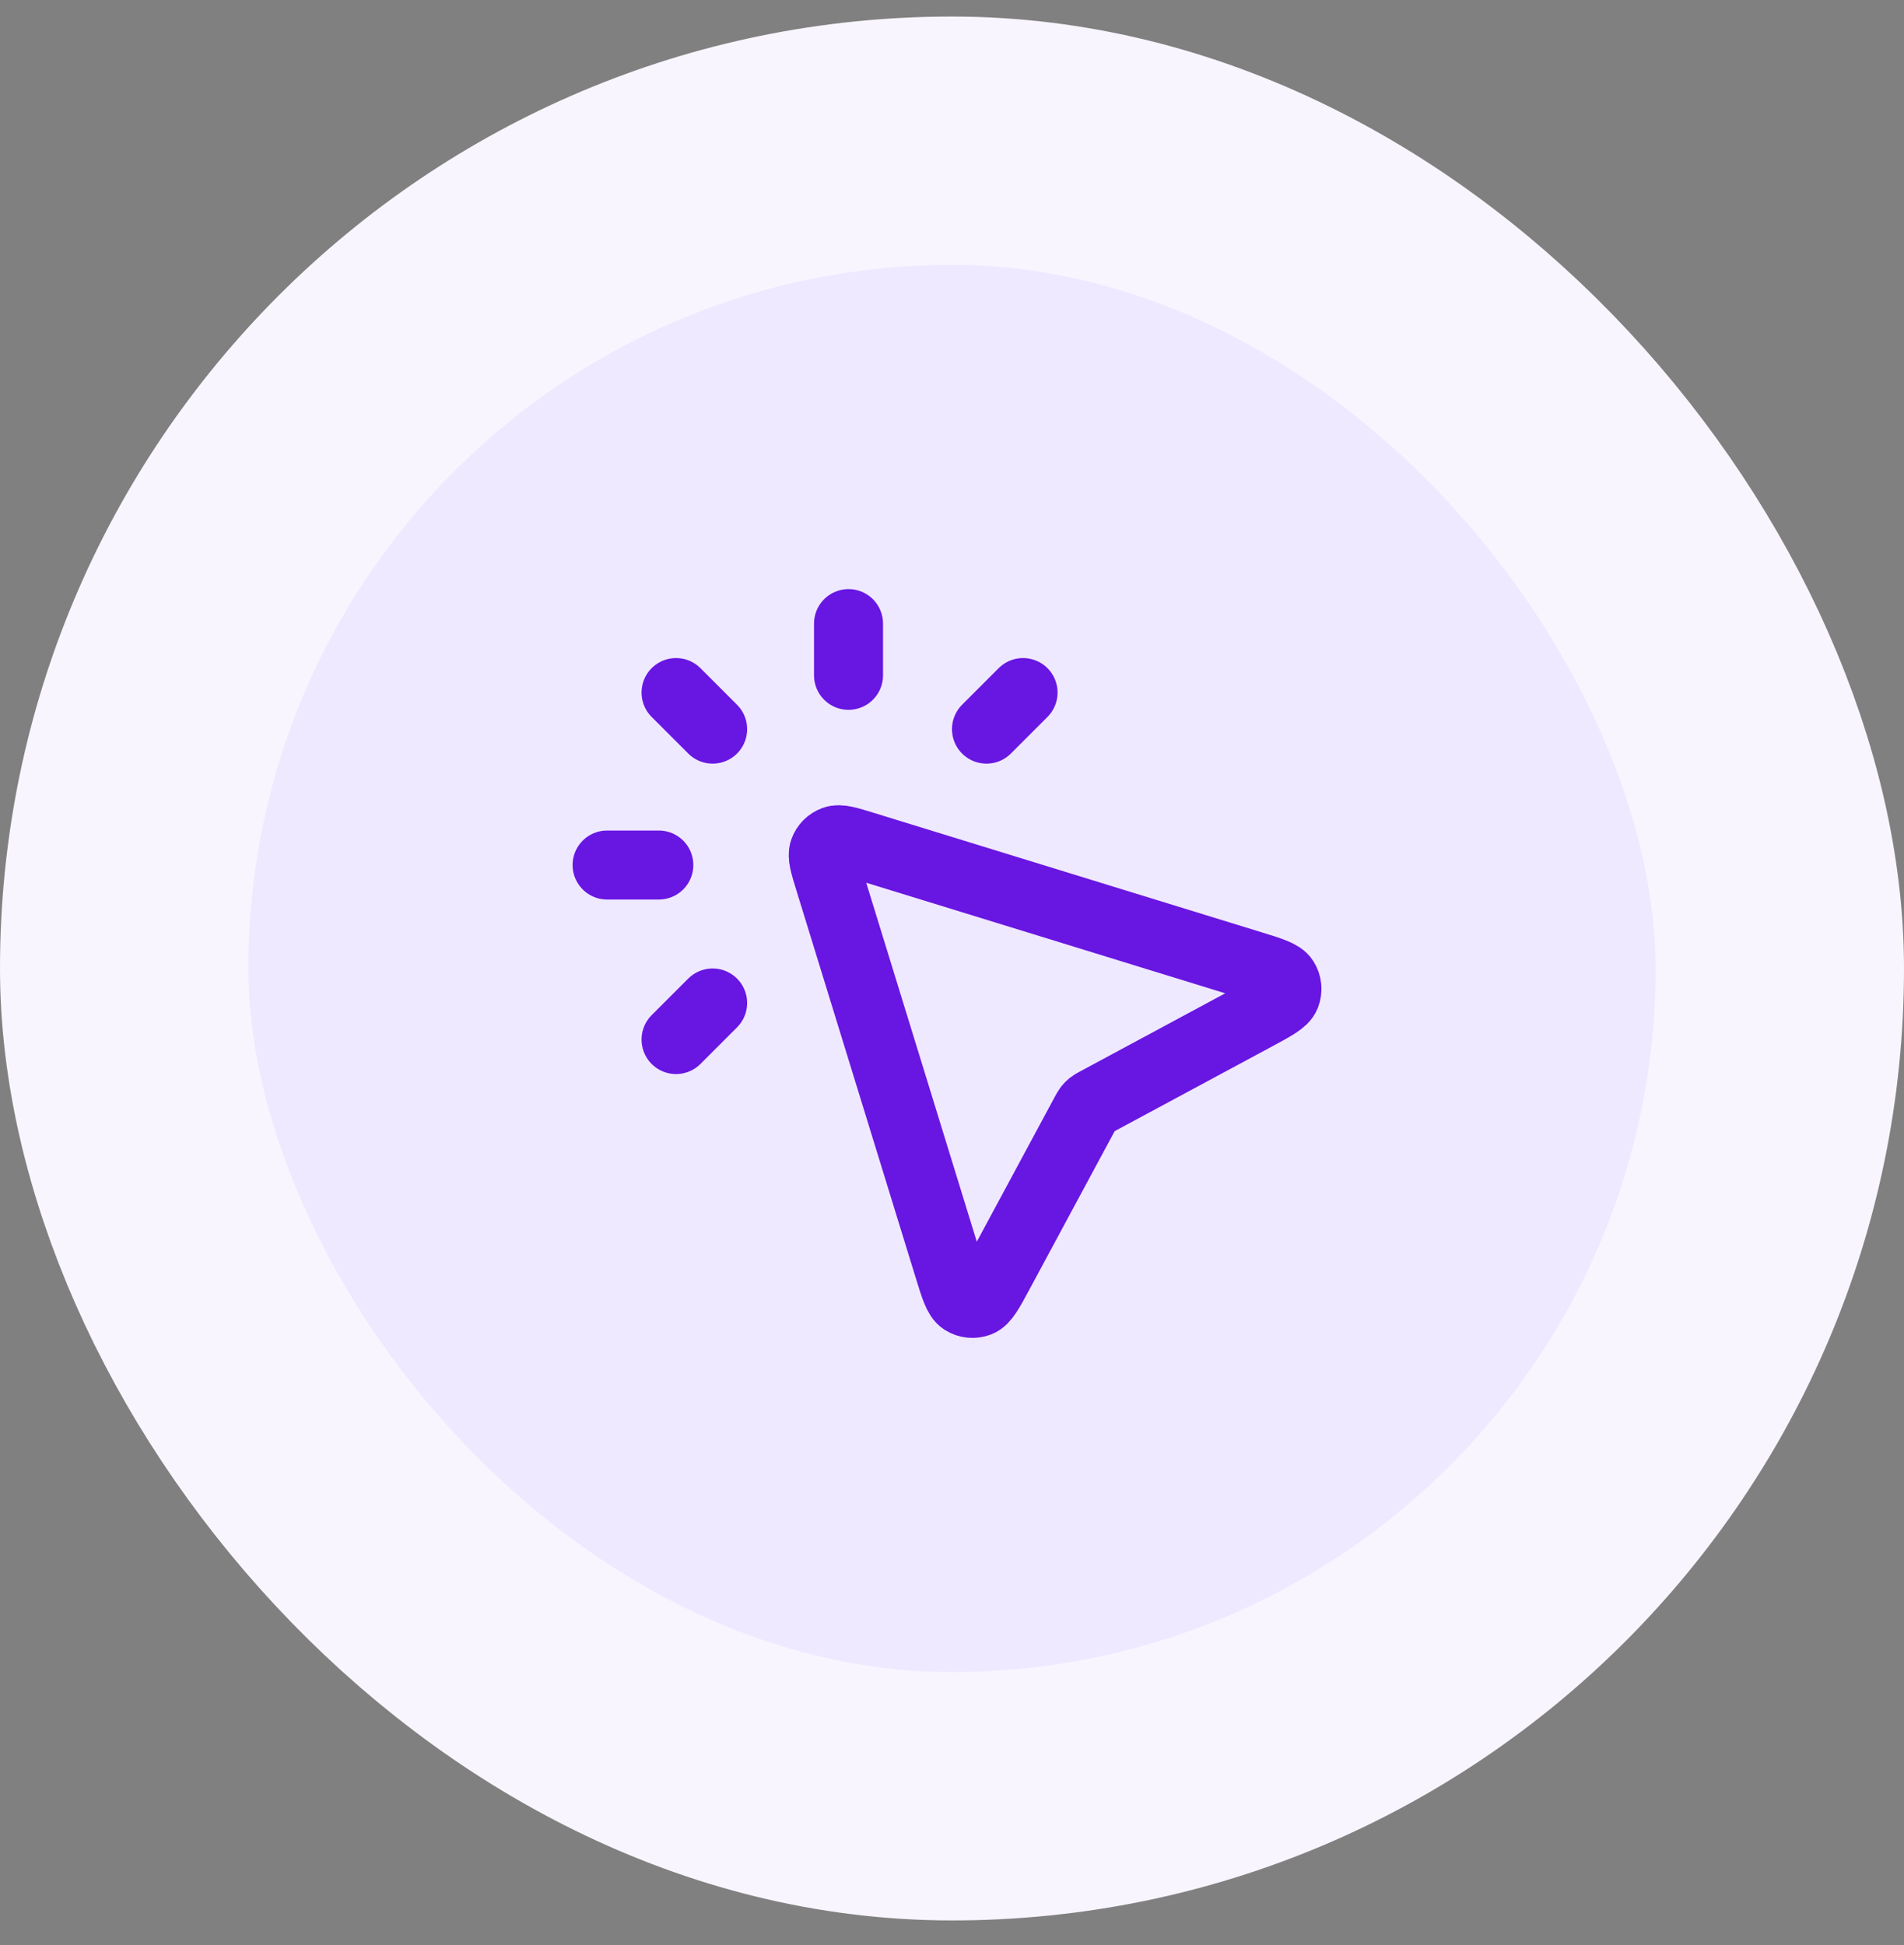
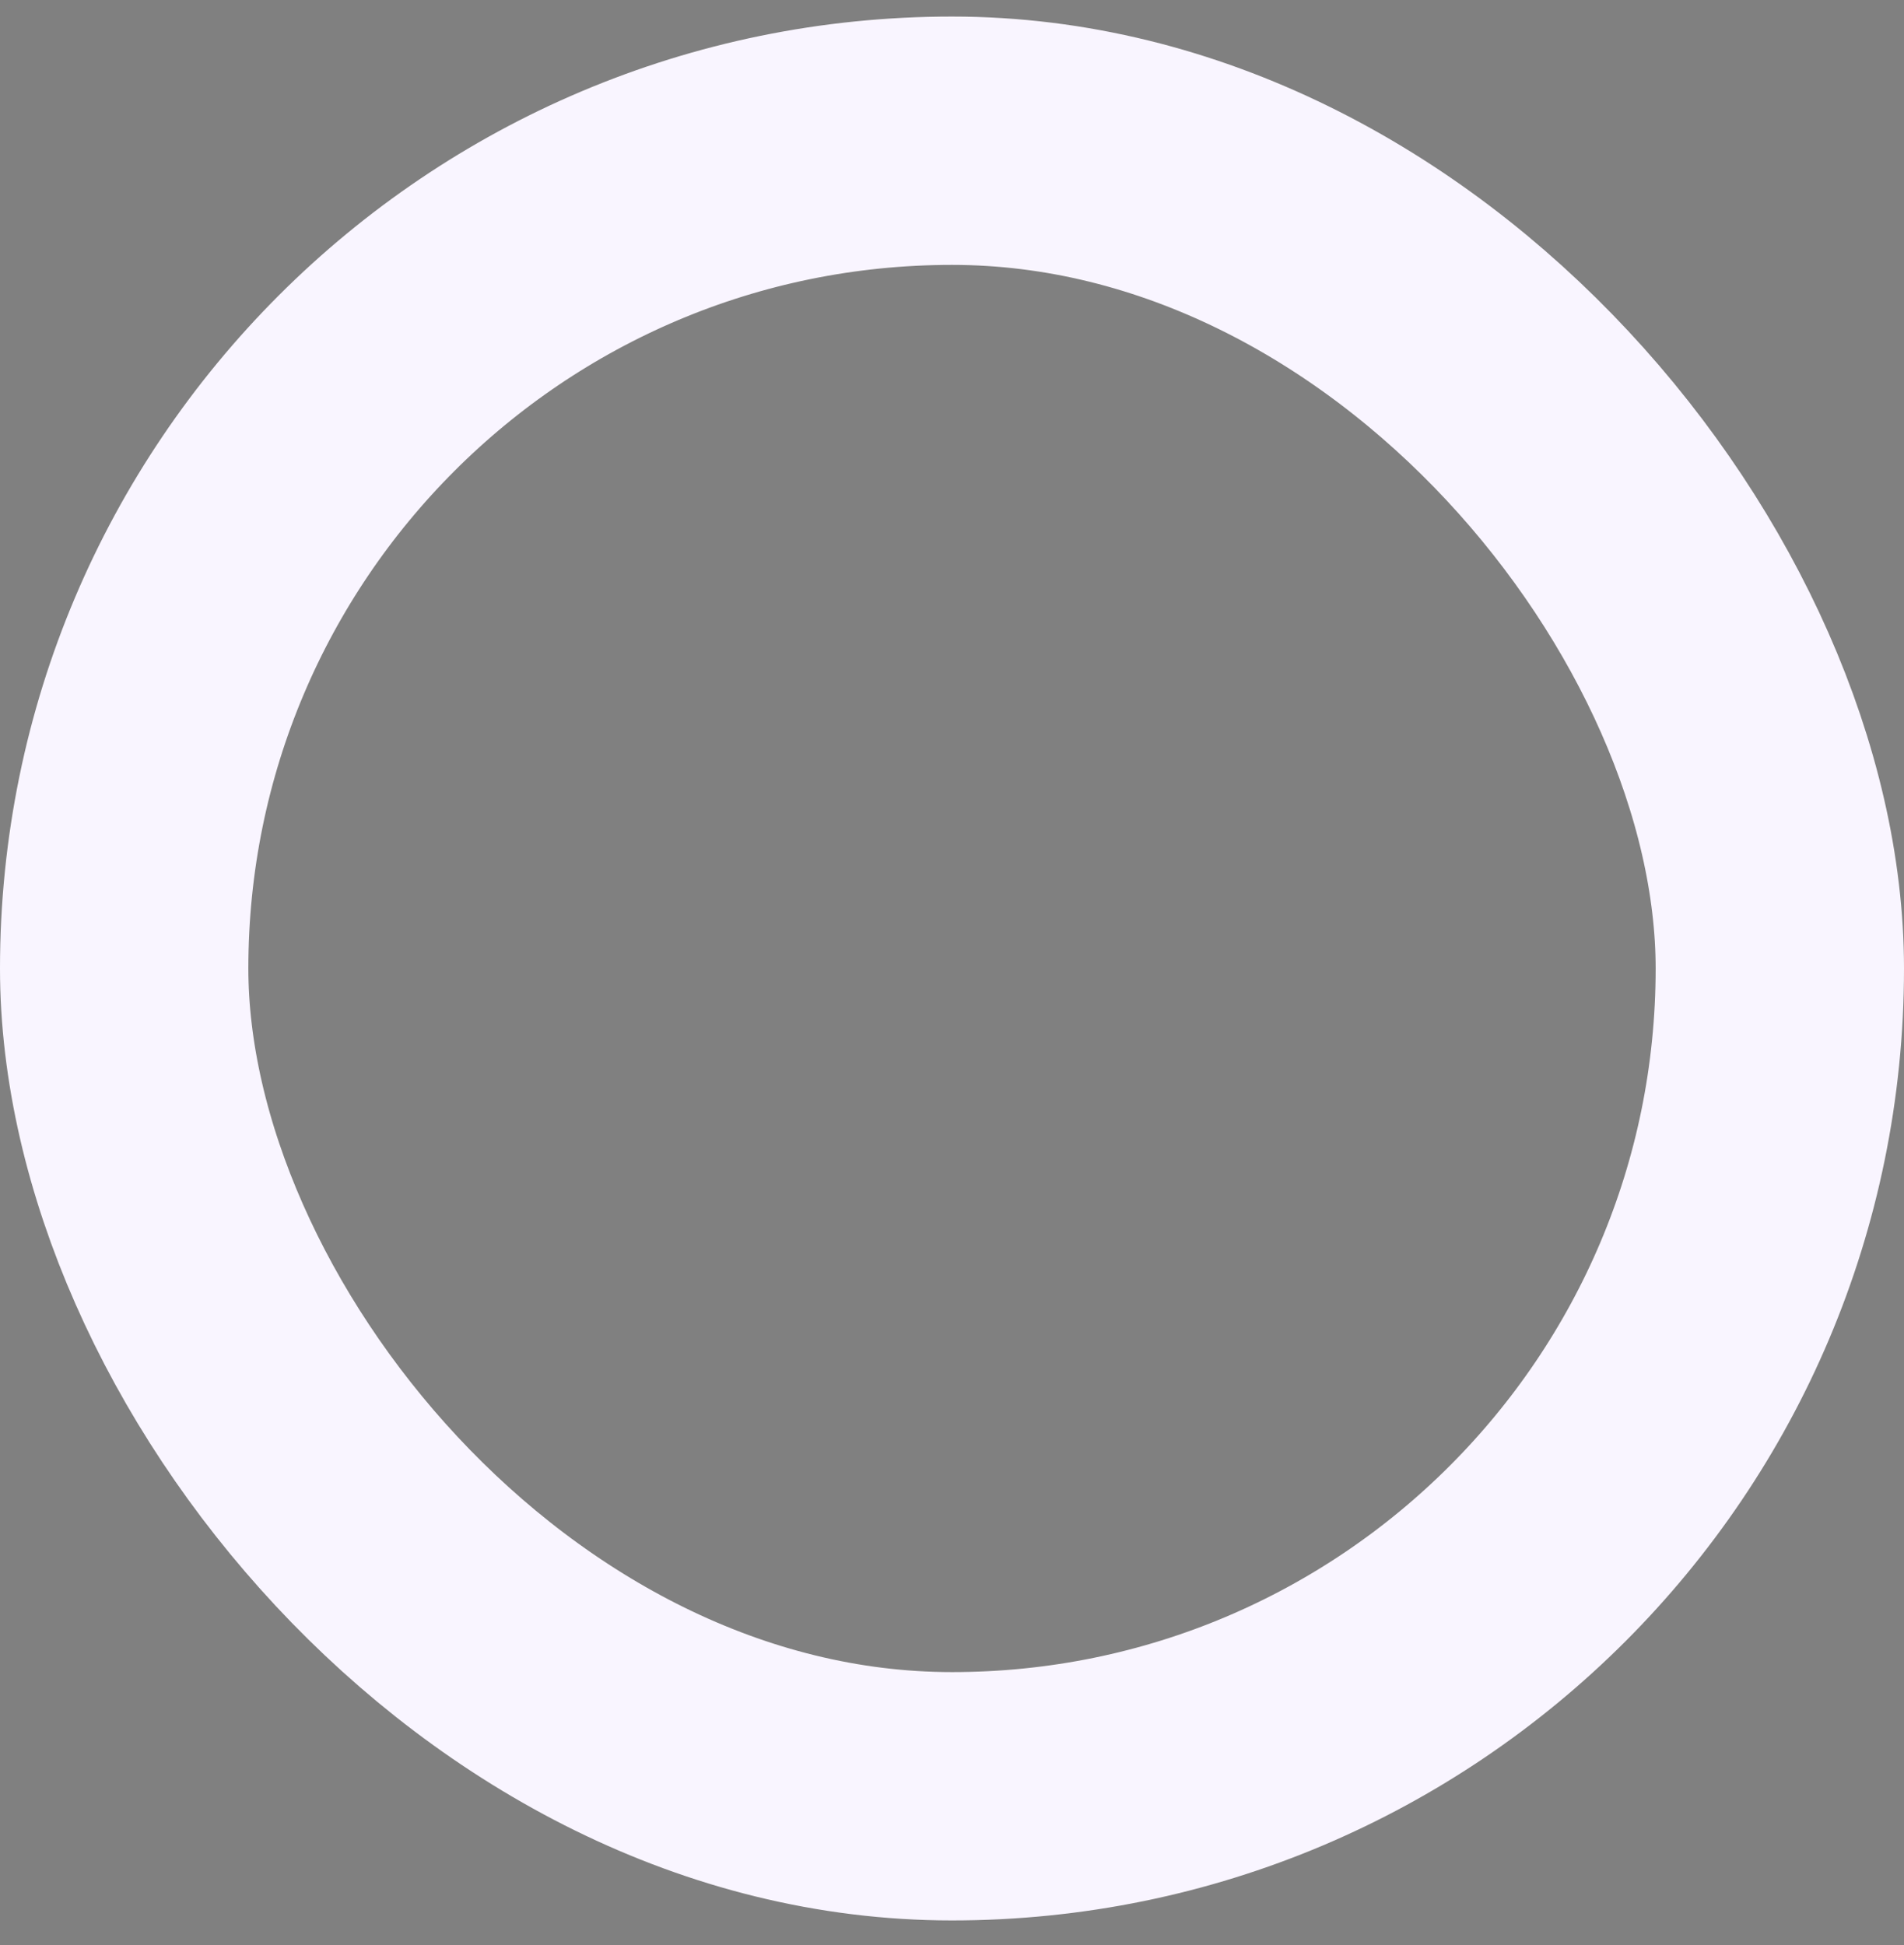
<svg xmlns="http://www.w3.org/2000/svg" width="46" height="47" viewBox="0 0 46 47" fill="none">
  <rect x="0" y="0" width="46" height="47" fill="#808080" stroke="none" />
-   <rect x="3" y="3.4" width="40" height="40" rx="20" fill="#EFE9FF" />
  <rect x="3" y="3.4" width="40" height="40" rx="20" stroke="#F9F5FF" stroke-width="6" />
-   <path d="M20.5 16.317V15.067M17.217 17.617L16.333 16.733M17.217 24.233L16.333 25.117M23.833 17.617L24.717 16.733M15.917 20.9H14.667M26.22 26.891L24.144 30.747C23.907 31.188 23.788 31.408 23.645 31.464C23.522 31.512 23.382 31.499 23.27 31.427C23.141 31.345 23.067 31.106 22.92 30.628L20.038 21.271C19.917 20.88 19.857 20.685 19.906 20.553C19.948 20.438 20.038 20.348 20.153 20.306C20.285 20.257 20.48 20.317 20.871 20.438L30.228 23.32C30.706 23.467 30.945 23.541 31.027 23.67C31.099 23.782 31.112 23.922 31.064 24.045C31.008 24.188 30.788 24.307 30.348 24.544L26.491 26.62C26.426 26.656 26.393 26.673 26.364 26.696C26.339 26.716 26.316 26.739 26.296 26.764C26.273 26.793 26.256 26.826 26.22 26.891Z" stroke="#6816E2" stroke-width="1.667" stroke-linecap="round" stroke-linejoin="round" />
</svg>